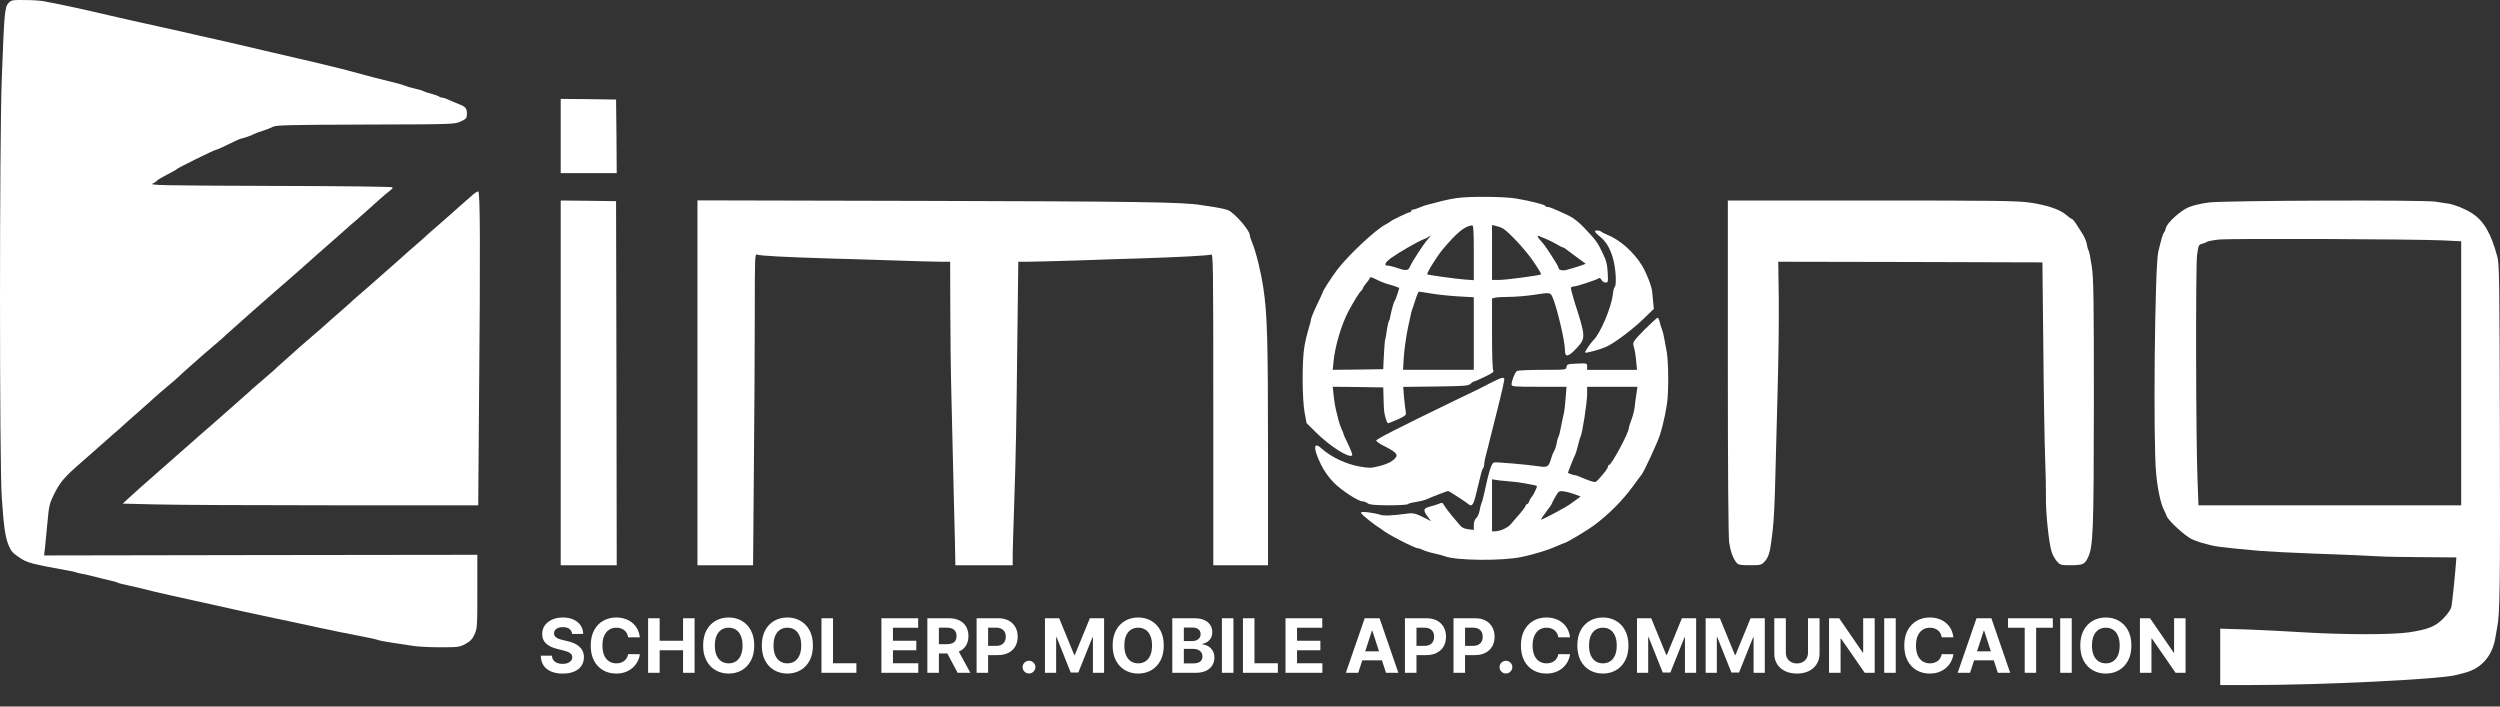
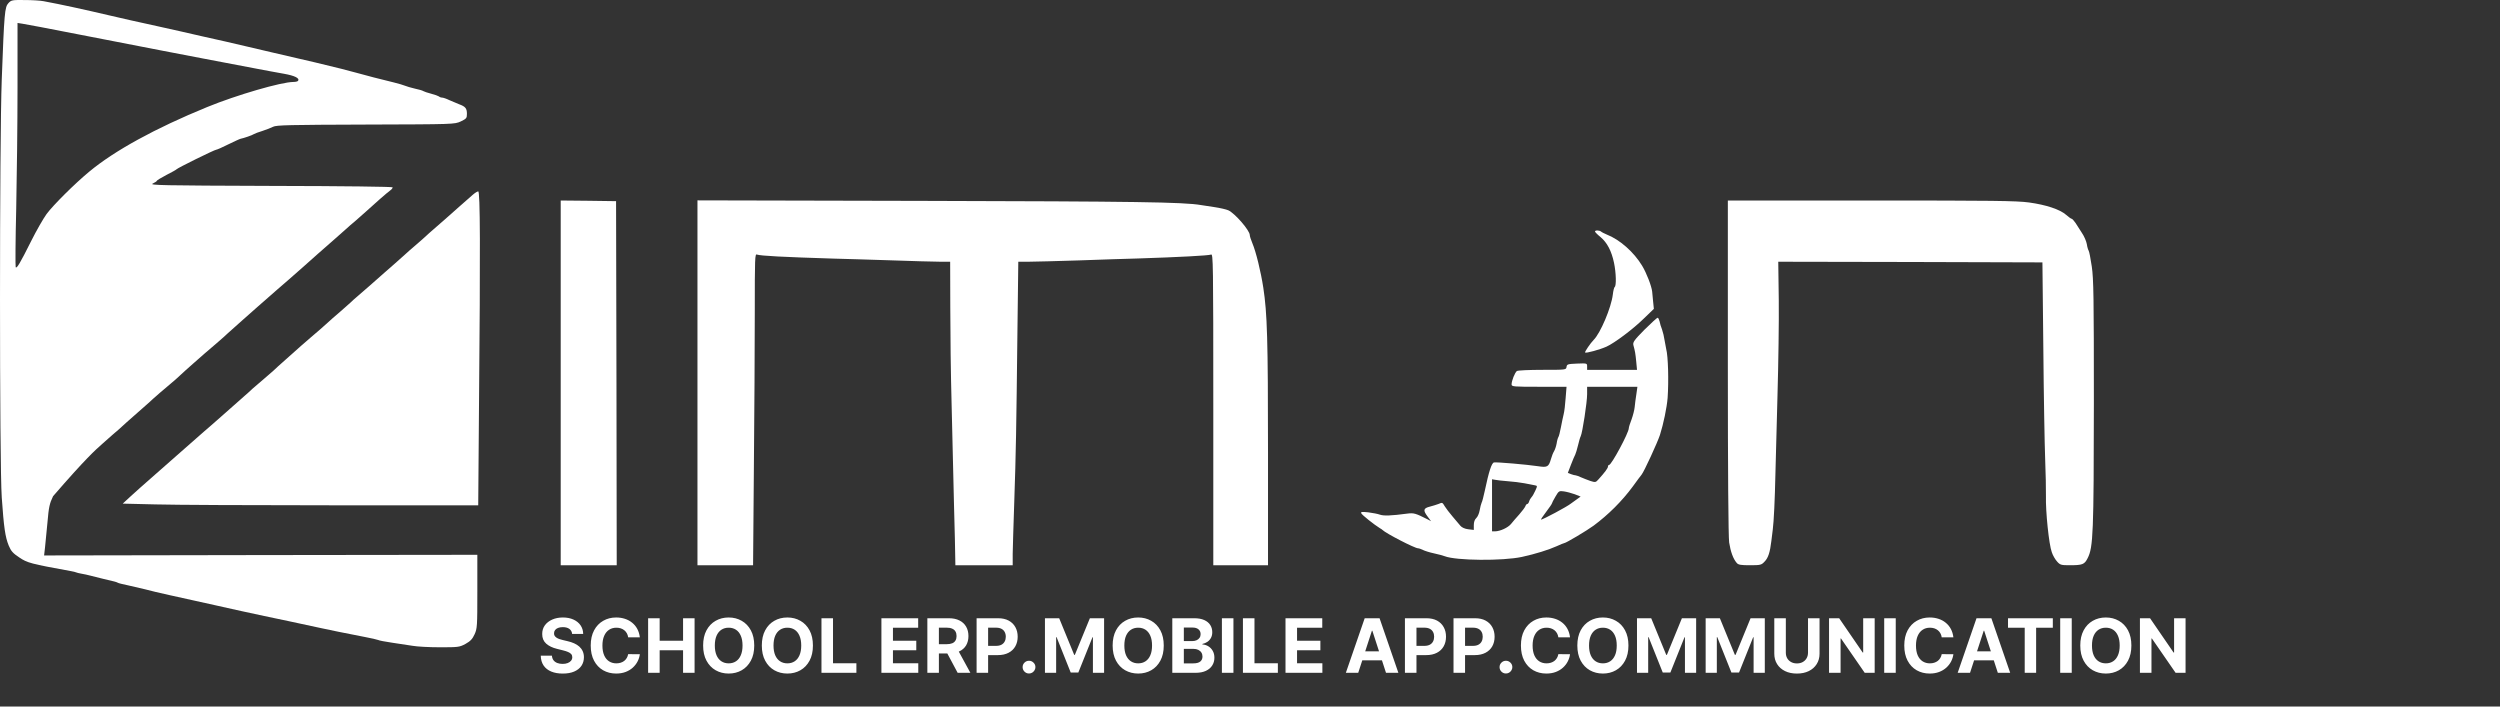
<svg xmlns="http://www.w3.org/2000/svg" width="138" height="39" viewBox="0 0 138 39" fill="none">
  <rect x="0" y="0" width="138" height="39" fill="#333333" stroke="none" />
-   <path d="M30.951 7.508V9.557H32.497H34.043L34.029 7.523L34.007 5.495L32.483 5.473L30.951 5.459V7.508L30.951 7.508Z" fill="white" />
-   <path d="M80.44 10.93C80.196 10.959 79.743 11.053 79.427 11.139C79.117 11.225 78.815 11.297 78.758 11.311C78.7 11.319 78.535 11.383 78.377 11.448C78.226 11.513 78.053 11.57 78.003 11.57C77.945 11.57 77.902 11.599 77.902 11.642C77.902 11.678 77.866 11.714 77.823 11.714C77.737 11.714 76.809 12.16 76.752 12.225C76.73 12.246 76.615 12.325 76.486 12.39C75.939 12.663 74.372 14.137 73.797 14.914C73.487 15.331 73.013 16.064 73.013 16.136C73.013 16.158 72.869 16.474 72.689 16.841C72.51 17.215 72.366 17.574 72.366 17.639C72.366 17.703 72.301 17.941 72.229 18.164C72.157 18.394 72.049 18.84 71.999 19.156C71.87 19.911 71.877 21.996 72.013 22.765L72.121 23.355L72.66 23.887C73.444 24.657 74.472 25.304 74.638 25.138C74.667 25.11 74.573 24.843 74.429 24.549C74.278 24.254 74.163 23.988 74.163 23.952C74.163 23.923 74.12 23.823 74.07 23.722C74.019 23.621 73.933 23.377 73.883 23.183C73.832 22.981 73.768 22.708 73.732 22.571C73.696 22.435 73.646 22.104 73.617 21.831L73.567 21.349L74.961 21.363L76.356 21.385L76.371 21.924C76.392 22.694 76.392 22.715 76.479 23.053C76.522 23.226 76.587 23.362 76.622 23.362C76.658 23.362 76.903 23.262 77.162 23.147C77.622 22.931 77.629 22.924 77.593 22.694C77.572 22.571 77.528 22.212 77.5 21.91L77.457 21.356L79.247 21.335C80.843 21.313 81.052 21.299 81.167 21.191C81.239 21.119 81.318 21.061 81.354 21.061C81.39 21.061 81.663 20.946 81.965 20.795C82.346 20.616 82.49 20.515 82.432 20.457C82.389 20.414 82.36 19.695 82.36 18.43V16.474L82.526 16.431C82.612 16.409 82.964 16.388 83.302 16.388C83.64 16.388 84.237 16.337 84.632 16.28C85.582 16.136 85.574 16.136 85.697 16.402C85.941 16.948 86.387 18.832 86.387 19.343C86.387 19.745 86.574 19.71 87.027 19.221C87.544 18.66 87.537 18.602 86.919 16.682C86.79 16.273 86.696 15.906 86.718 15.877C86.739 15.841 86.811 15.812 86.876 15.812C87.034 15.812 88.12 15.453 88.235 15.367C88.292 15.323 88.343 15.345 88.4 15.446C88.443 15.532 88.544 15.597 88.63 15.597C88.767 15.597 88.774 15.568 88.745 15.036C88.716 14.569 88.666 14.374 88.451 13.936C88.17 13.353 88.091 13.253 87.43 12.555C87.156 12.268 86.847 12.023 86.603 11.908C85.79 11.527 85.546 11.426 85.438 11.426C85.373 11.426 85.308 11.398 85.294 11.362C85.265 11.29 84.489 11.096 83.691 10.959C83.065 10.851 81.167 10.829 80.441 10.93L80.44 10.93V10.93ZM81.354 13.95V15.467L80.872 15.431C80.311 15.388 78.83 15.18 78.787 15.144C78.736 15.086 79.34 14.108 79.664 13.735C80.44 12.814 80.865 12.476 81.267 12.44C81.332 12.433 81.354 12.778 81.354 13.95H81.354ZM82.885 12.57C83.173 12.685 84.172 13.735 84.647 14.439C84.898 14.806 85.085 15.122 85.071 15.144C85.013 15.201 83.13 15.453 82.741 15.453H82.36V13.936V12.419L82.54 12.462C82.633 12.483 82.792 12.534 82.885 12.57V12.57ZM78.815 13.21C78.607 13.432 77.953 14.425 77.816 14.748C77.722 14.957 77.593 14.957 77.011 14.755C76.86 14.705 76.673 14.662 76.601 14.662C76.378 14.662 76.45 14.497 76.773 14.252C77.147 13.979 78.204 13.361 78.549 13.224C78.686 13.174 78.83 13.102 78.873 13.066C79.031 12.929 78.988 13.023 78.815 13.21L78.815 13.21V13.21ZM85.308 13.174C85.524 13.267 85.819 13.411 85.955 13.497C86.092 13.584 86.236 13.655 86.265 13.655C86.293 13.655 86.358 13.691 86.408 13.727C86.459 13.77 86.725 13.965 86.998 14.166C87.278 14.367 87.508 14.54 87.523 14.554C87.544 14.576 86.775 14.827 86.444 14.906C86.222 14.957 86.027 14.899 86.027 14.77C86.027 14.684 85.366 13.655 85.165 13.425C84.963 13.202 84.877 13.087 84.877 13.044C84.877 12.994 84.87 12.994 85.308 13.174H85.308V13.174ZM75.91 15.395C76.097 15.503 76.529 15.669 76.68 15.705C76.737 15.712 76.888 15.762 77.011 15.805L77.241 15.892L77.14 16.222C77.083 16.402 77.011 16.589 76.975 16.632C76.924 16.69 76.766 17.301 76.716 17.61C76.716 17.632 76.694 17.675 76.665 17.718C76.644 17.754 76.601 17.934 76.572 18.113C76.507 18.545 76.479 18.724 76.464 18.724C76.443 18.724 76.392 19.458 76.371 19.983L76.356 20.378L74.961 20.4L73.567 20.414L73.61 19.968C73.689 19.12 74.048 17.912 74.436 17.179C74.739 16.618 75.012 16.172 75.148 16.043C75.199 15.992 75.242 15.92 75.242 15.892C75.242 15.863 75.321 15.741 75.422 15.626C75.522 15.511 75.601 15.395 75.601 15.36C75.601 15.28 75.731 15.295 75.91 15.395H75.91V15.395ZM78.988 16.201C79.319 16.258 79.987 16.33 80.476 16.359L81.354 16.409V18.408V20.414H79.398H77.449L77.492 19.674C77.521 19.271 77.622 18.552 77.722 18.077C77.902 17.215 77.917 17.164 77.996 16.963C78.017 16.905 78.089 16.683 78.154 16.474C78.219 16.273 78.298 16.1 78.326 16.1C78.362 16.1 78.657 16.143 78.988 16.201L78.988 16.201V16.201Z" fill="white" />
  <path d="M30.951 21.135V31.201H32.497H34.043L34.029 21.156L34.007 11.104L32.483 11.083L30.951 11.068V21.135H30.951Z" fill="white" />
  <path d="M38.5 21.127V31.201H40.032H41.57L41.614 25.865C41.642 22.925 41.664 19.056 41.664 17.259C41.664 14.188 41.671 14.001 41.786 14.052C41.987 14.124 43.217 14.188 46.014 14.275C46.489 14.282 47.883 14.332 49.106 14.368C50.335 14.411 51.586 14.447 51.896 14.447H52.449L52.456 16.978C52.456 18.373 52.485 20.76 52.528 22.285C52.564 23.809 52.622 26.268 52.658 27.749C52.701 29.23 52.73 30.618 52.73 30.82L52.737 31.201H54.319H55.901V30.568C55.908 30.223 55.944 28.936 55.987 27.713C56.08 24.988 56.102 23.672 56.16 18.488L56.21 14.447H56.792C57.109 14.447 58.345 14.411 59.532 14.375C60.718 14.332 62.206 14.282 62.839 14.267C65.047 14.195 66.722 14.109 66.851 14.052C66.966 14.001 66.974 14.44 66.974 22.601V31.201H68.484H69.994V24.959C69.994 18.718 69.95 17.295 69.735 15.885C69.598 14.994 69.332 13.901 69.131 13.426C69.052 13.239 68.987 13.038 68.987 12.973C68.987 12.722 68.167 11.772 67.8 11.607C67.686 11.557 67.34 11.478 67.046 11.434C66.751 11.391 66.413 11.341 66.291 11.319C65.356 11.154 62.609 11.118 50.997 11.089L38.5 11.06V21.127H38.5V21.127Z" fill="white" />
  <path d="M95.377 20.25C95.377 25.981 95.406 29.627 95.449 29.943C95.528 30.453 95.672 30.849 95.866 31.072C95.952 31.18 96.096 31.201 96.599 31.201C97.182 31.201 97.232 31.187 97.405 31C97.606 30.799 97.707 30.475 97.778 29.871C97.807 29.67 97.843 29.382 97.858 29.224C97.915 28.793 97.973 27.57 98.001 26.24C98.016 25.586 98.066 23.616 98.117 21.854C98.167 20.092 98.203 17.705 98.188 16.547L98.16 14.448L105.451 14.462L112.742 14.484L112.792 19.229C112.813 21.84 112.864 24.586 112.893 25.341C112.921 26.089 112.943 27.009 112.936 27.383C112.914 28.232 113.101 30.058 113.259 30.482C113.317 30.662 113.453 30.892 113.554 31C113.719 31.187 113.784 31.201 114.244 31.201C114.956 31.201 115.064 31.158 115.237 30.813C115.546 30.216 115.575 29.411 115.582 22.228C115.582 16.418 115.567 15.411 115.467 14.714C115.402 14.268 115.323 13.873 115.294 13.837C115.265 13.793 115.215 13.635 115.193 13.477C115.165 13.319 115.05 13.046 114.927 12.866C114.812 12.686 114.647 12.434 114.568 12.305C114.482 12.183 114.388 12.075 114.352 12.075C114.323 12.075 114.187 11.982 114.05 11.859C113.705 11.557 112.943 11.306 112.001 11.176C111.318 11.083 109.973 11.068 103.286 11.068H95.377V20.25L95.377 20.25V20.25Z" fill="white" />
-   <path d="M121.938 11.176C121.535 11.226 121.032 11.341 120.823 11.435C120.378 11.614 119.623 12.298 119.558 12.578C119.536 12.679 119.486 12.801 119.443 12.851C119.385 12.923 119.313 13.16 119.134 13.908C118.947 14.713 118.846 24.406 119.019 26.132C119.098 27.002 119.277 27.829 119.45 28.152C119.493 28.224 119.565 28.382 119.608 28.505C119.709 28.756 120.608 29.576 120.974 29.756C121.111 29.82 121.355 29.914 121.514 29.957C122.297 30.18 122.319 30.187 124.771 30.41C125.195 30.446 126.482 30.511 127.625 30.554C129.459 30.619 130.962 30.683 131.652 30.726C131.774 30.734 132.709 30.748 133.73 30.755L135.592 30.77L135.549 31.323C135.492 32.042 135.369 33.185 135.319 33.487C135.29 33.631 135.139 33.861 134.895 34.113C134.456 34.573 134.061 34.739 132.982 34.904C132.091 35.041 129.409 35.041 127.158 34.904C126.23 34.846 124.814 34.775 124.016 34.746L122.556 34.703V36.256V37.816H124.145C128.143 37.816 134.679 37.5 135.571 37.262C135.786 37.205 136.016 37.147 136.074 37.133C137.009 36.881 137.605 36.169 137.756 35.134C137.785 34.94 137.828 34.71 137.843 34.631C137.994 33.933 138.015 32.301 137.994 23.867C137.972 15.346 137.965 14.591 137.85 14.16C137.498 12.858 137.095 12.175 136.433 11.758C136.074 11.528 135.484 11.291 135.161 11.241C135.01 11.219 134.693 11.176 134.456 11.133C133.759 11.025 122.815 11.068 121.938 11.176L121.938 11.176V11.176ZM134.837 13.268L135.858 13.319V20.602V27.893H128.61H121.355L121.305 26.542C121.212 24.327 121.197 14.778 121.276 14.102C121.348 13.549 121.37 13.505 121.542 13.462C121.643 13.441 121.765 13.39 121.808 13.354C121.859 13.319 122.146 13.261 122.456 13.225C123.067 13.153 133.126 13.196 134.837 13.268V13.268Z" fill="white" />
  <path d="M88.043 12.779C88.043 12.808 88.18 12.952 88.352 13.088C88.719 13.398 88.956 13.858 89.093 14.505C89.208 15.044 89.23 15.785 89.129 15.842C89.1 15.864 89.05 16.051 89.028 16.259C88.942 16.979 88.345 18.388 87.971 18.762C87.799 18.934 87.461 19.43 87.497 19.459C87.547 19.509 88.309 19.301 88.676 19.136C89.122 18.934 90.121 18.186 90.725 17.597L91.293 17.05L91.25 16.626C91.229 16.396 91.207 16.159 91.2 16.101C91.171 15.799 90.883 15.059 90.646 14.67C90.186 13.908 89.409 13.225 88.69 12.945C88.554 12.887 88.41 12.815 88.374 12.779C88.281 12.707 88.043 12.7 88.043 12.779V12.779V12.779Z" fill="white" />
  <path d="M90.773 18.201C90.205 18.776 90.126 18.891 90.162 19.049C90.255 19.387 90.277 19.516 90.32 19.962L90.363 20.415H88.983H87.609V20.235C87.609 20.049 87.609 20.049 87.055 20.07C86.538 20.092 86.495 20.106 86.473 20.25C86.451 20.415 86.444 20.415 85.143 20.415C84.424 20.415 83.791 20.444 83.734 20.48C83.626 20.552 83.439 21.019 83.439 21.221C83.439 21.343 83.561 21.35 84.956 21.35H86.473L86.423 21.976C86.401 22.328 86.351 22.723 86.315 22.86C86.279 22.997 86.214 23.32 86.164 23.579C86.114 23.838 86.056 24.075 86.027 24.118C85.999 24.154 85.948 24.32 85.927 24.478C85.898 24.636 85.833 24.83 85.783 24.909C85.733 24.988 85.653 25.19 85.61 25.348C85.488 25.772 85.409 25.815 84.906 25.736C84.287 25.643 82.619 25.499 82.468 25.527C82.339 25.556 82.188 26.009 81.958 27.102C81.893 27.397 81.821 27.692 81.785 27.749C81.756 27.814 81.706 28.001 81.677 28.174C81.648 28.346 81.562 28.533 81.49 28.598C81.404 28.677 81.354 28.814 81.354 28.986V29.252L81.052 29.216C80.857 29.195 80.692 29.116 80.613 29.022C80.541 28.936 80.347 28.706 80.182 28.512C80.016 28.317 79.822 28.066 79.757 27.958C79.614 27.721 79.621 27.728 79.398 27.821C79.304 27.857 79.096 27.922 78.93 27.965C78.564 28.058 78.542 28.166 78.808 28.519L78.995 28.77L78.794 28.663C78.132 28.332 78.046 28.303 77.665 28.353C76.809 28.468 76.385 28.483 76.177 28.411C76.061 28.368 75.767 28.31 75.529 28.281C75.177 28.245 75.105 28.253 75.141 28.332C75.177 28.425 75.86 28.965 76.162 29.151C76.234 29.187 76.299 29.238 76.32 29.259C76.507 29.446 78.096 30.266 78.276 30.266C78.326 30.266 78.449 30.309 78.549 30.359C78.65 30.41 78.923 30.496 79.16 30.546C79.398 30.597 79.664 30.669 79.75 30.704C80.376 30.949 82.95 30.971 84.014 30.741C84.769 30.575 85.481 30.352 85.927 30.151C86.135 30.057 86.322 29.978 86.351 29.978C86.437 29.978 87.588 29.295 87.969 29.015C88.781 28.411 89.529 27.67 90.133 26.851C90.363 26.534 90.579 26.239 90.615 26.203C90.758 26.024 91.492 24.427 91.629 24.01C91.823 23.399 92.01 22.5 92.053 21.961C92.118 21.034 92.082 19.667 91.974 19.265C91.959 19.207 91.923 18.991 91.887 18.797C91.859 18.596 91.794 18.323 91.744 18.186C91.686 18.05 91.629 17.848 91.607 17.733C91.578 17.625 91.535 17.539 91.499 17.539C91.463 17.539 91.14 17.841 90.773 18.201H90.773V18.201ZM90.327 21.76C90.291 21.99 90.248 22.306 90.234 22.472C90.219 22.63 90.14 22.939 90.061 23.155C89.975 23.37 89.91 23.586 89.91 23.637C89.91 23.888 88.954 25.664 88.824 25.664C88.788 25.664 88.76 25.707 88.76 25.75C88.76 25.844 88.58 26.081 88.242 26.455C88.084 26.635 88.062 26.635 87.789 26.549C87.631 26.491 87.401 26.405 87.271 26.347C87.149 26.29 87.012 26.239 86.976 26.239C86.933 26.239 86.818 26.211 86.725 26.175L86.545 26.103L86.718 25.65C86.818 25.398 86.919 25.146 86.955 25.089C86.984 25.031 87.055 24.801 87.106 24.585C87.156 24.37 87.221 24.14 87.257 24.075C87.35 23.888 87.609 22.206 87.609 21.76V21.35H88.997H90.385L90.327 21.76L90.327 21.76V21.76ZM83.223 26.563C83.518 26.584 83.942 26.635 84.158 26.678C84.374 26.721 84.625 26.771 84.712 26.786C84.87 26.815 84.87 26.822 84.747 27.088C84.683 27.232 84.589 27.397 84.539 27.447C84.496 27.491 84.431 27.598 84.409 27.677C84.388 27.756 84.338 27.821 84.302 27.821C84.266 27.821 84.222 27.879 84.201 27.944C84.172 28.015 84.021 28.217 83.863 28.396C83.698 28.576 83.496 28.814 83.41 28.921C83.245 29.123 82.82 29.324 82.526 29.331H82.36V27.893V26.455L82.526 26.484C82.612 26.505 82.928 26.541 83.223 26.563H83.223V26.563ZM86.926 27.282L87.25 27.411L87.02 27.577C86.89 27.67 86.754 27.771 86.71 27.8C86.509 27.965 85.165 28.684 85.064 28.684C85.042 28.684 85.165 28.49 85.344 28.26C85.524 28.023 85.668 27.814 85.668 27.785C85.668 27.764 85.754 27.591 85.862 27.411C86.042 27.102 86.063 27.088 86.322 27.124C86.473 27.145 86.746 27.217 86.926 27.282V27.282Z" fill="white" />
-   <path d="M82.217 21.17C81.879 21.349 81.556 21.508 81.498 21.536C81.441 21.558 80.873 21.831 80.24 22.14C77.019 23.701 75.962 24.247 75.969 24.319C75.969 24.369 76.156 24.499 76.379 24.607C76.961 24.894 77.163 25.067 77.069 25.218C76.925 25.441 76.638 25.599 76.134 25.728C75.689 25.843 75.581 25.843 75.078 25.757C74.315 25.628 73.474 25.232 72.942 24.75C72.489 24.333 72.482 24.765 72.928 25.664C73.1 26.009 73.352 26.361 73.625 26.642C74.064 27.08 74.977 27.677 75.221 27.677C75.3 27.677 75.423 27.727 75.502 27.785C75.602 27.864 75.876 27.885 76.659 27.893C77.22 27.893 77.695 27.864 77.716 27.828C77.745 27.792 77.932 27.742 78.141 27.713C78.342 27.684 78.615 27.619 78.73 27.569C79.061 27.418 79.888 27.102 79.938 27.102C79.981 27.102 80.894 27.691 81.045 27.821C81.254 27.993 81.333 27.885 81.491 27.224C81.757 26.095 81.808 25.915 81.865 25.851C81.901 25.807 81.93 25.707 81.93 25.613C81.93 25.527 81.98 25.268 82.045 25.038C82.11 24.808 82.174 24.542 82.196 24.441C82.217 24.34 82.426 23.521 82.656 22.615C82.886 21.709 83.059 20.939 83.037 20.904C82.972 20.803 82.85 20.846 82.217 21.17L82.217 21.17Z" fill="white" />
-   <path d="M0.464 0.174C0.262 0.39 0.234 0.699 0.097 4.381C-0.032 7.76 -0.032 25.642 0.097 27.462C0.212 29.122 0.291 29.647 0.478 30.108C0.608 30.424 0.715 30.539 1.061 30.769C1.506 31.071 1.693 31.121 3.908 31.524C4.045 31.546 4.174 31.582 4.203 31.596C4.231 31.61 4.361 31.646 4.498 31.668C4.634 31.689 4.857 31.74 4.994 31.776C5.13 31.812 5.454 31.891 5.713 31.956C5.972 32.02 6.238 32.085 6.31 32.099C6.374 32.114 6.461 32.142 6.496 32.164C6.532 32.193 6.784 32.25 7.057 32.308C7.323 32.365 7.755 32.466 8.014 32.531C8.272 32.595 8.531 32.66 8.589 32.675C8.718 32.711 9.826 32.955 10.674 33.142C11.012 33.214 11.594 33.343 11.968 33.429C12.853 33.631 13.78 33.832 14.593 34.005C14.952 34.077 15.549 34.206 15.923 34.285C17.663 34.659 18.015 34.738 18.691 34.875C19.087 34.954 19.727 35.083 20.108 35.155C20.489 35.227 20.834 35.306 20.877 35.328C20.913 35.356 21.265 35.421 21.654 35.479C22.042 35.536 22.552 35.615 22.79 35.651C23.027 35.694 23.696 35.73 24.285 35.73C25.292 35.73 25.364 35.723 25.695 35.544C25.968 35.392 26.076 35.278 26.198 35.011C26.342 34.695 26.349 34.558 26.349 32.653V30.625L14.391 30.64L2.434 30.661L2.484 30.23C2.506 29.993 2.571 29.36 2.621 28.828C2.693 27.986 2.736 27.792 2.93 27.39C3.304 26.62 3.52 26.361 4.498 25.513C4.749 25.29 5.267 24.837 5.641 24.506C6.015 24.168 6.439 23.802 6.576 23.687C6.705 23.564 6.892 23.406 6.971 23.327C7.057 23.248 7.331 23.004 7.582 22.788C7.834 22.572 8.107 22.328 8.193 22.249C8.416 22.033 9.265 21.299 9.473 21.134C9.574 21.055 9.768 20.882 9.905 20.753C10.034 20.631 10.365 20.329 10.638 20.091C10.911 19.854 11.206 19.595 11.292 19.516C11.379 19.437 11.609 19.243 11.796 19.085C11.983 18.927 12.227 18.718 12.335 18.617C12.436 18.517 12.651 18.33 12.802 18.193C12.96 18.057 13.227 17.819 13.406 17.654C13.586 17.489 13.953 17.165 14.226 16.928C14.499 16.69 14.816 16.417 14.924 16.317C15.031 16.216 15.211 16.058 15.326 15.964C15.585 15.748 16.268 15.145 16.743 14.727C17.167 14.346 17.864 13.728 18.468 13.203C18.706 12.995 18.979 12.75 19.094 12.649C19.202 12.549 19.446 12.333 19.64 12.175C19.827 12.01 20.086 11.78 20.208 11.672C20.611 11.298 21.409 10.6 21.546 10.507C21.618 10.457 21.675 10.385 21.675 10.341C21.675 10.306 19.072 10.27 14.938 10.262C8.934 10.241 8.222 10.226 8.431 10.133C8.553 10.075 8.661 10.004 8.661 9.975C8.661 9.953 8.898 9.809 9.186 9.658C9.466 9.515 9.718 9.378 9.739 9.349C9.79 9.277 11.846 8.263 11.94 8.263C11.976 8.263 12.277 8.134 12.601 7.969C12.932 7.81 13.234 7.667 13.284 7.659C13.442 7.631 13.946 7.458 14.018 7.401C14.061 7.372 14.269 7.293 14.485 7.228C14.701 7.156 14.967 7.055 15.075 6.998C15.247 6.904 15.988 6.89 20.18 6.876C25.083 6.861 25.091 6.861 25.436 6.703C25.745 6.552 25.774 6.523 25.774 6.286C25.774 5.984 25.695 5.883 25.342 5.754C25.206 5.696 24.961 5.596 24.796 5.524C24.638 5.445 24.458 5.387 24.4 5.387C24.343 5.387 24.264 5.359 24.228 5.323C24.185 5.294 23.998 5.222 23.796 5.172C23.602 5.121 23.408 5.057 23.365 5.028C23.329 4.999 23.113 4.934 22.898 4.891C22.682 4.841 22.437 4.769 22.358 4.733C22.279 4.697 22.006 4.618 21.747 4.553C20.949 4.359 20.223 4.172 19.662 4.014C19.137 3.87 18.749 3.769 17.397 3.446C16.786 3.302 16.491 3.23 14.952 2.878C14.6 2.799 14.032 2.662 13.694 2.583C12.946 2.403 11.99 2.188 11.177 2.008C10.839 1.936 10.279 1.807 9.919 1.72C9.567 1.641 8.999 1.512 8.661 1.44C7.604 1.21 6.705 1.008 6.036 0.85C4.627 0.519 3.376 0.246 2.405 0.066C2.225 0.031 1.758 0.002 1.355 0.002C0.679 -0.005 0.622 0.002 0.464 0.174V0.174V0.174ZM2.261 1.497C2.678 1.576 3.678 1.771 4.49 1.929C8.222 2.655 10.552 3.108 11.213 3.23C11.932 3.367 12.759 3.525 14.233 3.805C14.672 3.892 15.319 4.007 15.671 4.071C16.275 4.179 16.549 4.316 16.455 4.46C16.433 4.496 16.318 4.524 16.196 4.524C15.535 4.524 13.061 5.243 11.429 5.912C8.567 7.084 6.324 8.314 4.922 9.479C4.124 10.14 2.93 11.326 2.571 11.815C2.398 12.053 2.017 12.714 1.729 13.289C1.104 14.54 0.924 14.842 0.866 14.749C0.845 14.706 0.852 13.254 0.895 11.521C0.931 9.788 0.967 6.775 0.967 4.819V1.267L1.24 1.31C1.384 1.332 1.844 1.418 2.261 1.497L2.261 1.497V1.497Z" fill="white" />
+   <path d="M0.464 0.174C0.262 0.39 0.234 0.699 0.097 4.381C-0.032 7.76 -0.032 25.642 0.097 27.462C0.212 29.122 0.291 29.647 0.478 30.108C0.608 30.424 0.715 30.539 1.061 30.769C1.506 31.071 1.693 31.121 3.908 31.524C4.045 31.546 4.174 31.582 4.203 31.596C4.231 31.61 4.361 31.646 4.498 31.668C4.634 31.689 4.857 31.74 4.994 31.776C5.13 31.812 5.454 31.891 5.713 31.956C5.972 32.02 6.238 32.085 6.31 32.099C6.374 32.114 6.461 32.142 6.496 32.164C6.532 32.193 6.784 32.25 7.057 32.308C7.323 32.365 7.755 32.466 8.014 32.531C8.272 32.595 8.531 32.66 8.589 32.675C8.718 32.711 9.826 32.955 10.674 33.142C11.012 33.214 11.594 33.343 11.968 33.429C12.853 33.631 13.78 33.832 14.593 34.005C14.952 34.077 15.549 34.206 15.923 34.285C17.663 34.659 18.015 34.738 18.691 34.875C19.087 34.954 19.727 35.083 20.108 35.155C20.489 35.227 20.834 35.306 20.877 35.328C20.913 35.356 21.265 35.421 21.654 35.479C22.042 35.536 22.552 35.615 22.79 35.651C23.027 35.694 23.696 35.73 24.285 35.73C25.292 35.73 25.364 35.723 25.695 35.544C25.968 35.392 26.076 35.278 26.198 35.011C26.342 34.695 26.349 34.558 26.349 32.653V30.625L14.391 30.64L2.434 30.661L2.484 30.23C2.506 29.993 2.571 29.36 2.621 28.828C2.693 27.986 2.736 27.792 2.93 27.39C4.749 25.29 5.267 24.837 5.641 24.506C6.015 24.168 6.439 23.802 6.576 23.687C6.705 23.564 6.892 23.406 6.971 23.327C7.057 23.248 7.331 23.004 7.582 22.788C7.834 22.572 8.107 22.328 8.193 22.249C8.416 22.033 9.265 21.299 9.473 21.134C9.574 21.055 9.768 20.882 9.905 20.753C10.034 20.631 10.365 20.329 10.638 20.091C10.911 19.854 11.206 19.595 11.292 19.516C11.379 19.437 11.609 19.243 11.796 19.085C11.983 18.927 12.227 18.718 12.335 18.617C12.436 18.517 12.651 18.33 12.802 18.193C12.96 18.057 13.227 17.819 13.406 17.654C13.586 17.489 13.953 17.165 14.226 16.928C14.499 16.69 14.816 16.417 14.924 16.317C15.031 16.216 15.211 16.058 15.326 15.964C15.585 15.748 16.268 15.145 16.743 14.727C17.167 14.346 17.864 13.728 18.468 13.203C18.706 12.995 18.979 12.75 19.094 12.649C19.202 12.549 19.446 12.333 19.64 12.175C19.827 12.01 20.086 11.78 20.208 11.672C20.611 11.298 21.409 10.6 21.546 10.507C21.618 10.457 21.675 10.385 21.675 10.341C21.675 10.306 19.072 10.27 14.938 10.262C8.934 10.241 8.222 10.226 8.431 10.133C8.553 10.075 8.661 10.004 8.661 9.975C8.661 9.953 8.898 9.809 9.186 9.658C9.466 9.515 9.718 9.378 9.739 9.349C9.79 9.277 11.846 8.263 11.94 8.263C11.976 8.263 12.277 8.134 12.601 7.969C12.932 7.81 13.234 7.667 13.284 7.659C13.442 7.631 13.946 7.458 14.018 7.401C14.061 7.372 14.269 7.293 14.485 7.228C14.701 7.156 14.967 7.055 15.075 6.998C15.247 6.904 15.988 6.89 20.18 6.876C25.083 6.861 25.091 6.861 25.436 6.703C25.745 6.552 25.774 6.523 25.774 6.286C25.774 5.984 25.695 5.883 25.342 5.754C25.206 5.696 24.961 5.596 24.796 5.524C24.638 5.445 24.458 5.387 24.4 5.387C24.343 5.387 24.264 5.359 24.228 5.323C24.185 5.294 23.998 5.222 23.796 5.172C23.602 5.121 23.408 5.057 23.365 5.028C23.329 4.999 23.113 4.934 22.898 4.891C22.682 4.841 22.437 4.769 22.358 4.733C22.279 4.697 22.006 4.618 21.747 4.553C20.949 4.359 20.223 4.172 19.662 4.014C19.137 3.87 18.749 3.769 17.397 3.446C16.786 3.302 16.491 3.23 14.952 2.878C14.6 2.799 14.032 2.662 13.694 2.583C12.946 2.403 11.99 2.188 11.177 2.008C10.839 1.936 10.279 1.807 9.919 1.72C9.567 1.641 8.999 1.512 8.661 1.44C7.604 1.21 6.705 1.008 6.036 0.85C4.627 0.519 3.376 0.246 2.405 0.066C2.225 0.031 1.758 0.002 1.355 0.002C0.679 -0.005 0.622 0.002 0.464 0.174V0.174V0.174ZM2.261 1.497C2.678 1.576 3.678 1.771 4.49 1.929C8.222 2.655 10.552 3.108 11.213 3.23C11.932 3.367 12.759 3.525 14.233 3.805C14.672 3.892 15.319 4.007 15.671 4.071C16.275 4.179 16.549 4.316 16.455 4.46C16.433 4.496 16.318 4.524 16.196 4.524C15.535 4.524 13.061 5.243 11.429 5.912C8.567 7.084 6.324 8.314 4.922 9.479C4.124 10.14 2.93 11.326 2.571 11.815C2.398 12.053 2.017 12.714 1.729 13.289C1.104 14.54 0.924 14.842 0.866 14.749C0.845 14.706 0.852 13.254 0.895 11.521C0.931 9.788 0.967 6.775 0.967 4.819V1.267L1.24 1.31C1.384 1.332 1.844 1.418 2.261 1.497L2.261 1.497V1.497Z" fill="white" />
  <path d="M26.089 10.759C25.966 10.874 25.643 11.154 25.37 11.391C25.096 11.629 24.73 11.952 24.55 12.118C24.37 12.276 24.169 12.456 24.097 12.513C24.025 12.571 23.845 12.729 23.694 12.865C23.55 13.002 23.22 13.297 22.968 13.512C22.709 13.728 22.457 13.958 22.393 14.016C22.328 14.073 22.055 14.318 21.789 14.555C21.515 14.792 21.257 15.023 21.214 15.058C21.113 15.152 19.984 16.144 19.704 16.381C19.581 16.482 19.416 16.633 19.337 16.712C19.251 16.791 18.977 17.036 18.726 17.252C18.474 17.467 18.208 17.697 18.151 17.755C17.964 17.927 17.403 18.424 17.173 18.61C17.058 18.704 16.82 18.92 16.633 19.078C16.454 19.243 16.073 19.581 15.778 19.84C15.483 20.099 15.174 20.379 15.08 20.473C14.987 20.559 14.721 20.789 14.498 20.976C14.275 21.163 14.023 21.379 13.937 21.458C13.858 21.537 13.678 21.702 13.541 21.817C13.405 21.939 12.88 22.407 12.362 22.86C11.852 23.313 11.363 23.737 11.284 23.802C11.205 23.874 11.075 23.989 10.989 24.061C10.615 24.384 9.846 25.06 9.738 25.161C9.68 25.218 9.163 25.671 8.595 26.167C8.027 26.664 7.387 27.232 7.171 27.433L6.775 27.8L8.566 27.843C9.544 27.872 13.959 27.893 18.373 27.893H26.398L26.441 22.378C26.52 13.627 26.506 10.565 26.398 10.565C26.347 10.565 26.211 10.651 26.089 10.759L26.089 10.759V10.759Z" fill="white" />
-   <path fill-rule="evenodd" clip-rule="evenodd" d="M17.544 4.679L6.314 10.093L2.423 14.553L0.273 16.257L0.841 0.518L17.798 3.925L17.544 4.679Z" fill="white" stroke="white" stroke-width="0.002" stroke-miterlimit="22.926" />
  <path d="M31.581 34.993C31.57 34.874 31.519 34.782 31.43 34.716C31.341 34.651 31.22 34.618 31.067 34.618C30.963 34.618 30.875 34.633 30.803 34.662C30.732 34.69 30.677 34.73 30.639 34.781C30.601 34.832 30.583 34.89 30.583 34.955C30.581 35.008 30.592 35.056 30.616 35.096C30.642 35.136 30.677 35.171 30.721 35.2C30.765 35.229 30.816 35.254 30.874 35.275C30.932 35.296 30.994 35.313 31.059 35.328L31.33 35.393C31.461 35.422 31.582 35.462 31.692 35.511C31.802 35.56 31.897 35.62 31.977 35.691C32.057 35.763 32.12 35.847 32.164 35.944C32.209 36.041 32.232 36.153 32.233 36.278C32.232 36.463 32.185 36.622 32.092 36.758C32 36.892 31.866 36.996 31.692 37.071C31.518 37.145 31.309 37.181 31.064 37.181C30.82 37.181 30.609 37.144 30.428 37.069C30.249 36.995 30.109 36.885 30.008 36.739C29.908 36.592 29.855 36.41 29.85 36.193H30.466C30.473 36.294 30.502 36.378 30.553 36.446C30.605 36.513 30.674 36.563 30.761 36.597C30.848 36.631 30.947 36.647 31.056 36.647C31.164 36.647 31.258 36.632 31.337 36.6C31.418 36.569 31.48 36.525 31.524 36.469C31.568 36.414 31.59 36.349 31.59 36.277C31.59 36.209 31.57 36.152 31.53 36.106C31.491 36.06 31.433 36.021 31.356 35.989C31.281 35.956 31.188 35.927 31.078 35.9L30.75 35.818C30.496 35.756 30.296 35.66 30.149 35.528C30.002 35.397 29.929 35.22 29.93 34.997C29.929 34.815 29.977 34.656 30.075 34.519C30.174 34.383 30.31 34.277 30.483 34.2C30.655 34.124 30.851 34.085 31.071 34.085C31.295 34.085 31.49 34.124 31.656 34.2C31.824 34.277 31.954 34.383 32.048 34.519C32.141 34.656 32.189 34.813 32.192 34.993H31.581ZM35.319 35.181H34.675C34.663 35.098 34.639 35.024 34.603 34.959C34.566 34.893 34.52 34.837 34.463 34.791C34.406 34.745 34.34 34.71 34.266 34.685C34.192 34.661 34.112 34.649 34.026 34.649C33.87 34.649 33.734 34.687 33.619 34.765C33.503 34.841 33.413 34.953 33.35 35.1C33.286 35.246 33.254 35.424 33.254 35.633C33.254 35.847 33.286 36.028 33.35 36.174C33.414 36.32 33.505 36.43 33.62 36.505C33.736 36.579 33.87 36.617 34.022 36.617C34.107 36.617 34.186 36.605 34.258 36.583C34.332 36.56 34.397 36.527 34.454 36.484C34.511 36.44 34.558 36.387 34.595 36.324C34.634 36.261 34.66 36.19 34.675 36.109L35.319 36.112C35.302 36.25 35.261 36.384 35.194 36.512C35.128 36.64 35.039 36.754 34.928 36.855C34.817 36.955 34.685 37.034 34.531 37.093C34.378 37.151 34.205 37.18 34.011 37.18C33.743 37.18 33.503 37.119 33.291 36.998C33.08 36.876 32.913 36.7 32.791 36.469C32.669 36.239 32.608 35.96 32.608 35.633C32.608 35.304 32.67 35.025 32.794 34.794C32.917 34.564 33.085 34.388 33.297 34.268C33.508 34.146 33.747 34.085 34.011 34.085C34.186 34.085 34.348 34.11 34.497 34.159C34.647 34.208 34.78 34.279 34.895 34.374C35.011 34.467 35.105 34.581 35.178 34.716C35.251 34.852 35.298 35.007 35.319 35.181ZM35.776 37.139V34.127H36.413V35.369H37.705V34.127H38.341V37.139H37.705V35.894H36.413V37.139H35.776ZM41.634 35.633C41.634 35.961 41.572 36.24 41.447 36.471C41.323 36.701 41.155 36.877 40.941 36.999C40.728 37.12 40.489 37.18 40.223 37.18C39.956 37.18 39.715 37.119 39.503 36.998C39.29 36.876 39.122 36.7 38.998 36.469C38.874 36.239 38.813 35.96 38.813 35.633C38.813 35.304 38.874 35.025 38.998 34.794C39.122 34.564 39.29 34.388 39.503 34.268C39.715 34.146 39.956 34.085 40.223 34.085C40.489 34.085 40.728 34.146 40.941 34.268C41.155 34.388 41.323 34.564 41.447 34.794C41.572 35.025 41.634 35.304 41.634 35.633ZM40.988 35.633C40.988 35.42 40.956 35.24 40.892 35.094C40.83 34.948 40.741 34.837 40.626 34.762C40.511 34.686 40.377 34.649 40.223 34.649C40.069 34.649 39.935 34.686 39.82 34.762C39.706 34.837 39.616 34.948 39.553 35.094C39.49 35.24 39.458 35.42 39.458 35.633C39.458 35.845 39.49 36.025 39.553 36.171C39.616 36.317 39.706 36.428 39.82 36.503C39.935 36.579 40.069 36.617 40.223 36.617C40.377 36.617 40.511 36.579 40.626 36.503C40.741 36.428 40.83 36.317 40.892 36.171C40.956 36.025 40.988 35.845 40.988 35.633ZM44.873 35.633C44.873 35.961 44.811 36.24 44.687 36.471C44.563 36.701 44.395 36.877 44.181 36.999C43.968 37.12 43.729 37.18 43.463 37.18C43.195 37.18 42.955 37.119 42.742 36.998C42.529 36.876 42.361 36.7 42.238 36.469C42.114 36.239 42.053 35.96 42.053 35.633C42.053 35.304 42.114 35.025 42.238 34.794C42.361 34.564 42.529 34.388 42.742 34.268C42.955 34.146 43.195 34.085 43.463 34.085C43.729 34.085 43.968 34.146 44.181 34.268C44.395 34.388 44.563 34.564 44.687 34.794C44.811 35.025 44.873 35.304 44.873 35.633ZM44.228 35.633C44.228 35.42 44.196 35.24 44.132 35.094C44.069 34.948 43.981 34.837 43.866 34.762C43.751 34.686 43.617 34.649 43.463 34.649C43.309 34.649 43.175 34.686 43.06 34.762C42.945 34.837 42.856 34.948 42.792 35.094C42.73 35.24 42.698 35.42 42.698 35.633C42.698 35.845 42.73 36.025 42.792 36.171C42.856 36.317 42.945 36.428 43.06 36.503C43.175 36.579 43.309 36.617 43.463 36.617C43.617 36.617 43.751 36.579 43.866 36.503C43.981 36.428 44.069 36.317 44.132 36.171C44.196 36.025 44.228 35.845 44.228 35.633ZM45.345 37.139V34.127H45.982V36.614H47.273V37.139H45.345ZM48.654 37.139V34.127H50.683V34.652H49.291V35.369H50.579V35.894H49.291V36.614H50.689V37.139H48.654ZM51.19 37.139V34.127H52.378C52.605 34.127 52.8 34.167 52.961 34.249C53.122 34.329 53.245 34.443 53.33 34.591C53.415 34.738 53.458 34.911 53.458 35.111C53.458 35.31 53.414 35.483 53.328 35.627C53.242 35.77 53.117 35.88 52.953 35.956C52.79 36.033 52.593 36.071 52.362 36.071H51.566V35.559H52.259C52.38 35.559 52.481 35.542 52.562 35.509C52.642 35.476 52.702 35.426 52.741 35.359C52.782 35.292 52.802 35.209 52.802 35.111C52.802 35.011 52.782 34.926 52.741 34.858C52.702 34.789 52.642 34.737 52.56 34.702C52.48 34.665 52.379 34.647 52.256 34.647H51.827V37.139H51.19ZM52.816 35.768L53.565 37.139H52.862L52.13 35.768H52.816ZM53.908 37.139V34.127H55.096C55.325 34.127 55.519 34.17 55.68 34.257C55.841 34.344 55.963 34.464 56.048 34.618C56.133 34.771 56.176 34.947 56.176 35.147C56.176 35.347 56.132 35.524 56.046 35.677C55.96 35.83 55.835 35.949 55.671 36.034C55.508 36.119 55.311 36.162 55.08 36.162H54.322V35.652H54.977C55.099 35.652 55.2 35.631 55.28 35.589C55.36 35.545 55.42 35.486 55.459 35.41C55.499 35.334 55.52 35.246 55.52 35.147C55.52 35.047 55.499 34.96 55.459 34.886C55.42 34.81 55.36 34.752 55.28 34.71C55.2 34.668 55.097 34.647 54.974 34.647H54.544V37.139H53.908ZM56.802 37.177C56.705 37.177 56.622 37.143 56.552 37.074C56.483 37.004 56.449 36.921 56.449 36.824C56.449 36.728 56.483 36.645 56.552 36.577C56.622 36.508 56.705 36.474 56.802 36.474C56.896 36.474 56.979 36.508 57.049 36.577C57.12 36.645 57.155 36.728 57.155 36.824C57.155 36.889 57.138 36.948 57.105 37.002C57.073 37.055 57.03 37.097 56.977 37.13C56.924 37.161 56.866 37.177 56.802 37.177ZM57.681 34.127H58.467L59.296 36.15H59.331L60.161 34.127H60.946V37.139H60.329V35.178H60.304L59.524 37.124H59.103L58.324 35.171H58.299V37.139H57.681V34.127ZM64.239 35.633C64.239 35.961 64.177 36.24 64.052 36.471C63.929 36.701 63.76 36.877 63.546 36.999C63.334 37.12 63.094 37.18 62.829 37.18C62.561 37.18 62.321 37.119 62.108 36.998C61.895 36.876 61.727 36.7 61.603 36.469C61.48 36.239 61.418 35.96 61.418 35.633C61.418 35.304 61.48 35.025 61.603 34.794C61.727 34.564 61.895 34.388 62.108 34.268C62.321 34.146 62.561 34.085 62.829 34.085C63.094 34.085 63.334 34.146 63.546 34.268C63.76 34.388 63.929 34.564 64.052 34.794C64.177 35.025 64.239 35.304 64.239 35.633ZM63.593 35.633C63.593 35.42 63.562 35.24 63.498 35.094C63.435 34.948 63.346 34.837 63.232 34.762C63.117 34.686 62.983 34.649 62.829 34.649C62.675 34.649 62.54 34.686 62.426 34.762C62.311 34.837 62.222 34.948 62.158 35.094C62.095 35.24 62.064 35.42 62.064 35.633C62.064 35.845 62.095 36.025 62.158 36.171C62.222 36.317 62.311 36.428 62.426 36.503C62.54 36.579 62.675 36.617 62.829 36.617C62.983 36.617 63.117 36.579 63.232 36.503C63.346 36.428 63.435 36.317 63.498 36.171C63.562 36.025 63.593 35.845 63.593 35.633ZM64.711 37.139V34.127H65.917C66.138 34.127 66.323 34.159 66.471 34.225C66.619 34.291 66.731 34.382 66.805 34.499C66.88 34.614 66.917 34.748 66.917 34.899C66.917 35.016 66.894 35.12 66.846 35.209C66.799 35.297 66.735 35.37 66.652 35.427C66.571 35.483 66.478 35.522 66.373 35.546V35.575C66.487 35.58 66.595 35.612 66.695 35.672C66.796 35.732 66.878 35.816 66.941 35.924C67.003 36.031 67.035 36.158 67.035 36.306C67.035 36.466 66.995 36.609 66.915 36.734C66.837 36.859 66.721 36.957 66.567 37.03C66.413 37.102 66.223 37.139 65.998 37.139H64.711ZM65.348 36.618H65.867C66.044 36.618 66.174 36.584 66.255 36.517C66.337 36.448 66.377 36.357 66.377 36.243C66.377 36.16 66.357 36.086 66.317 36.022C66.277 35.959 66.219 35.909 66.145 35.872C66.071 35.836 65.984 35.818 65.882 35.818H65.348V36.618ZM65.348 35.387H65.82C65.907 35.387 65.984 35.372 66.052 35.341C66.121 35.31 66.175 35.266 66.214 35.209C66.254 35.152 66.274 35.084 66.274 35.005C66.274 34.896 66.236 34.808 66.158 34.741C66.082 34.675 65.973 34.641 65.832 34.641H65.348V35.387ZM68.086 34.127V37.139H67.449V34.127H68.086ZM68.61 37.139V34.127H69.247V36.614H70.538V37.139H68.61ZM70.96 37.139V34.127H72.989V34.652H71.597V35.369H72.885V35.894H71.597V36.614H72.995V37.139H70.96ZM74.974 37.139H74.291L75.331 34.127H76.152L77.19 37.139H76.507L75.753 34.815H75.73L74.974 37.139ZM74.931 35.955H76.543V36.452H74.931V35.955ZM77.552 37.139V34.127H78.741C78.969 34.127 79.164 34.17 79.325 34.257C79.486 34.344 79.608 34.464 79.692 34.618C79.778 34.771 79.82 34.947 79.82 35.147C79.82 35.347 79.777 35.524 79.691 35.677C79.605 35.83 79.48 35.949 79.316 36.034C79.153 36.119 78.956 36.162 78.725 36.162H77.967V35.652H78.622C78.744 35.652 78.845 35.631 78.925 35.589C79.005 35.545 79.065 35.486 79.104 35.41C79.144 35.334 79.164 35.246 79.164 35.147C79.164 35.047 79.144 34.96 79.104 34.886C79.065 34.81 79.005 34.752 78.925 34.71C78.844 34.668 78.742 34.647 78.619 34.647H78.189V37.139H77.552ZM80.234 37.139V34.127H81.422C81.651 34.127 81.846 34.17 82.006 34.257C82.167 34.344 82.29 34.464 82.374 34.618C82.459 34.771 82.502 34.947 82.502 35.147C82.502 35.347 82.459 35.524 82.373 35.677C82.286 35.83 82.161 35.949 81.998 36.034C81.835 36.119 81.638 36.162 81.406 36.162H80.649V35.652H81.303C81.426 35.652 81.527 35.631 81.606 35.589C81.687 35.545 81.746 35.486 81.786 35.41C81.826 35.334 81.846 35.246 81.846 35.147C81.846 35.047 81.826 34.96 81.786 34.886C81.746 34.81 81.687 34.752 81.606 34.71C81.526 34.668 81.424 34.647 81.3 34.647H80.871V37.139H80.234ZM83.129 37.177C83.031 37.177 82.948 37.143 82.879 37.074C82.81 37.004 82.776 36.921 82.776 36.824C82.776 36.728 82.81 36.645 82.879 36.577C82.948 36.508 83.031 36.474 83.129 36.474C83.223 36.474 83.305 36.508 83.376 36.577C83.446 36.645 83.481 36.728 83.481 36.824C83.481 36.889 83.465 36.948 83.431 37.002C83.399 37.055 83.356 37.097 83.304 37.13C83.251 37.161 83.192 37.177 83.129 37.177ZM86.665 35.181H86.021C86.009 35.098 85.985 35.024 85.949 34.959C85.913 34.893 85.866 34.837 85.809 34.791C85.752 34.745 85.687 34.71 85.612 34.685C85.539 34.661 85.459 34.649 85.373 34.649C85.217 34.649 85.081 34.687 84.965 34.765C84.85 34.841 84.76 34.953 84.696 35.1C84.632 35.246 84.6 35.424 84.6 35.633C84.6 35.847 84.632 36.028 84.696 36.174C84.761 36.32 84.851 36.43 84.967 36.505C85.082 36.579 85.216 36.617 85.368 36.617C85.454 36.617 85.532 36.605 85.605 36.583C85.678 36.56 85.744 36.527 85.801 36.484C85.857 36.44 85.904 36.387 85.942 36.324C85.98 36.261 86.007 36.19 86.021 36.109L86.665 36.112C86.649 36.25 86.607 36.384 86.54 36.512C86.475 36.64 86.386 36.754 86.274 36.855C86.163 36.955 86.031 37.034 85.877 37.093C85.724 37.151 85.551 37.18 85.358 37.18C85.089 37.18 84.849 37.119 84.637 36.998C84.426 36.876 84.26 36.7 84.137 36.469C84.016 36.239 83.955 35.96 83.955 35.633C83.955 35.304 84.016 35.025 84.14 34.794C84.264 34.564 84.431 34.388 84.643 34.268C84.855 34.146 85.093 34.085 85.358 34.085C85.532 34.085 85.694 34.11 85.843 34.159C85.993 34.208 86.126 34.279 86.242 34.374C86.358 34.467 86.452 34.581 86.524 34.716C86.598 34.852 86.645 35.007 86.665 35.181ZM89.89 35.633C89.89 35.961 89.828 36.24 89.703 36.471C89.58 36.701 89.411 36.877 89.197 36.999C88.984 37.12 88.745 37.18 88.48 37.18C88.212 37.18 87.972 37.119 87.759 36.998C87.546 36.876 87.378 36.7 87.254 36.469C87.131 36.239 87.069 35.96 87.069 35.633C87.069 35.304 87.131 35.025 87.254 34.794C87.378 34.564 87.546 34.388 87.759 34.268C87.972 34.146 88.212 34.085 88.48 34.085C88.745 34.085 88.984 34.146 89.197 34.268C89.411 34.388 89.58 34.564 89.703 34.794C89.828 35.025 89.89 35.304 89.89 35.633ZM89.244 35.633C89.244 35.42 89.213 35.24 89.149 35.094C89.086 34.948 88.997 34.837 88.883 34.762C88.768 34.686 88.633 34.649 88.48 34.649C88.326 34.649 88.191 34.686 88.077 34.762C87.962 34.837 87.873 34.948 87.809 35.094C87.746 35.24 87.715 35.42 87.715 35.633C87.715 35.845 87.746 36.025 87.809 36.171C87.873 36.317 87.962 36.428 88.077 36.503C88.191 36.579 88.326 36.617 88.48 36.617C88.633 36.617 88.768 36.579 88.883 36.503C88.997 36.428 89.086 36.317 89.149 36.171C89.213 36.025 89.244 35.845 89.244 35.633ZM90.362 34.127H91.147L91.977 36.15H92.012L92.841 34.127H93.627V37.139H93.009V35.178H92.984L92.205 37.124H91.784L91.004 35.171H90.98V37.139H90.362V34.127ZM94.152 34.127H94.937L95.766 36.15H95.802L96.631 34.127H97.417V37.139H96.799V35.178H96.774L95.995 37.124H95.574L94.794 35.171H94.769V37.139H94.152V34.127ZM99.802 34.127H100.439V36.083C100.439 36.302 100.386 36.495 100.281 36.659C100.177 36.824 100.032 36.952 99.845 37.044C99.657 37.136 99.439 37.181 99.19 37.181C98.94 37.181 98.721 37.136 98.534 37.044C98.347 36.952 98.201 36.824 98.097 36.659C97.993 36.495 97.941 36.302 97.941 36.083V34.127H98.578V36.028C98.578 36.143 98.603 36.245 98.653 36.334C98.704 36.423 98.776 36.493 98.868 36.544C98.96 36.596 99.067 36.621 99.19 36.621C99.314 36.621 99.421 36.596 99.512 36.544C99.604 36.493 99.675 36.423 99.725 36.334C99.776 36.245 99.802 36.143 99.802 36.028V34.127ZM103.482 34.127V37.139H102.932L101.622 35.243H101.6V37.139H100.963V34.127H101.522L102.822 36.021H102.848V34.127H103.482ZM104.645 34.127V37.139H104.008V34.127H104.645ZM107.827 35.181H107.183C107.171 35.098 107.147 35.024 107.111 34.959C107.074 34.893 107.028 34.837 106.971 34.791C106.914 34.745 106.848 34.71 106.774 34.685C106.7 34.661 106.62 34.649 106.534 34.649C106.378 34.649 106.242 34.687 106.127 34.765C106.011 34.841 105.921 34.953 105.857 35.1C105.794 35.246 105.762 35.424 105.762 35.633C105.762 35.847 105.794 36.028 105.857 36.174C105.922 36.32 106.012 36.43 106.128 36.505C106.244 36.579 106.378 36.617 106.53 36.617C106.615 36.617 106.694 36.605 106.766 36.583C106.84 36.56 106.905 36.527 106.962 36.484C107.019 36.44 107.066 36.387 107.103 36.324C107.141 36.261 107.168 36.19 107.183 36.109L107.827 36.112C107.81 36.25 107.768 36.384 107.702 36.512C107.636 36.64 107.547 36.754 107.436 36.855C107.325 36.955 107.192 37.034 107.038 37.093C106.886 37.151 106.712 37.18 106.519 37.18C106.251 37.18 106.01 37.119 105.799 36.998C105.588 36.876 105.421 36.7 105.299 36.469C105.177 36.239 105.116 35.96 105.116 35.633C105.116 35.304 105.178 35.025 105.301 34.794C105.425 34.564 105.593 34.388 105.805 34.268C106.016 34.146 106.255 34.085 106.519 34.085C106.694 34.085 106.856 34.11 107.005 34.159C107.155 34.208 107.288 34.279 107.403 34.374C107.519 34.467 107.613 34.581 107.686 34.716C107.759 34.852 107.806 35.007 107.827 35.181ZM108.746 37.139H108.064L109.103 34.127H109.924L110.962 37.139H110.28L109.526 34.815H109.502L108.746 37.139ZM108.703 35.955H110.315V36.452H108.703V35.955ZM110.842 34.652V34.127H113.316V34.652H112.394V37.139H111.764V34.652H110.842ZM114.36 34.127V37.139H113.723V34.127H114.36ZM117.652 35.633C117.652 35.961 117.59 36.24 117.466 36.471C117.342 36.701 117.173 36.877 116.96 36.999C116.747 37.12 116.508 37.18 116.242 37.18C115.974 37.18 115.734 37.119 115.521 36.998C115.308 36.876 115.14 36.7 115.017 36.469C114.893 36.239 114.831 35.96 114.831 35.633C114.831 35.304 114.893 35.025 115.017 34.794C115.14 34.564 115.308 34.388 115.521 34.268C115.734 34.146 115.974 34.085 116.242 34.085C116.508 34.085 116.747 34.146 116.96 34.268C117.173 34.388 117.342 34.564 117.466 34.794C117.59 35.025 117.652 35.304 117.652 35.633ZM117.007 35.633C117.007 35.42 116.975 35.24 116.911 35.094C116.848 34.948 116.76 34.837 116.645 34.762C116.53 34.686 116.396 34.649 116.242 34.649C116.088 34.649 115.954 34.686 115.839 34.762C115.724 34.837 115.635 34.948 115.571 35.094C115.508 35.24 115.477 35.42 115.477 35.633C115.477 35.845 115.508 36.025 115.571 36.171C115.635 36.317 115.724 36.428 115.839 36.503C115.954 36.579 116.088 36.617 116.242 36.617C116.396 36.617 116.53 36.579 116.645 36.503C116.76 36.428 116.848 36.317 116.911 36.171C116.975 36.025 117.007 35.845 117.007 35.633ZM120.643 34.127V37.139H120.093L118.783 35.243H118.761V37.139H118.124V34.127H118.683L119.983 36.021H120.01V34.127H120.643Z" fill="white" />
</svg>